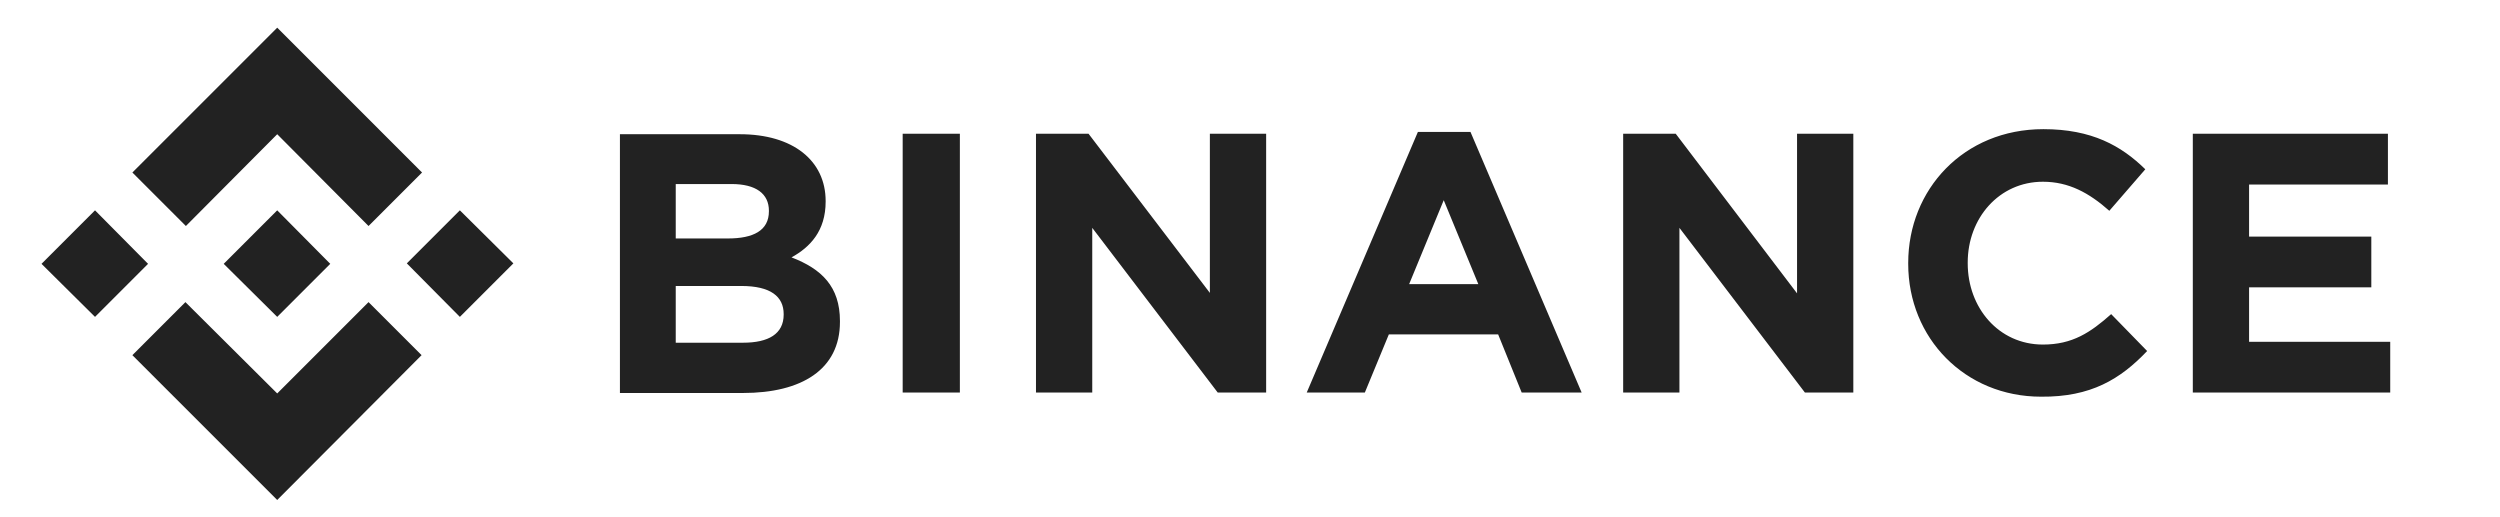
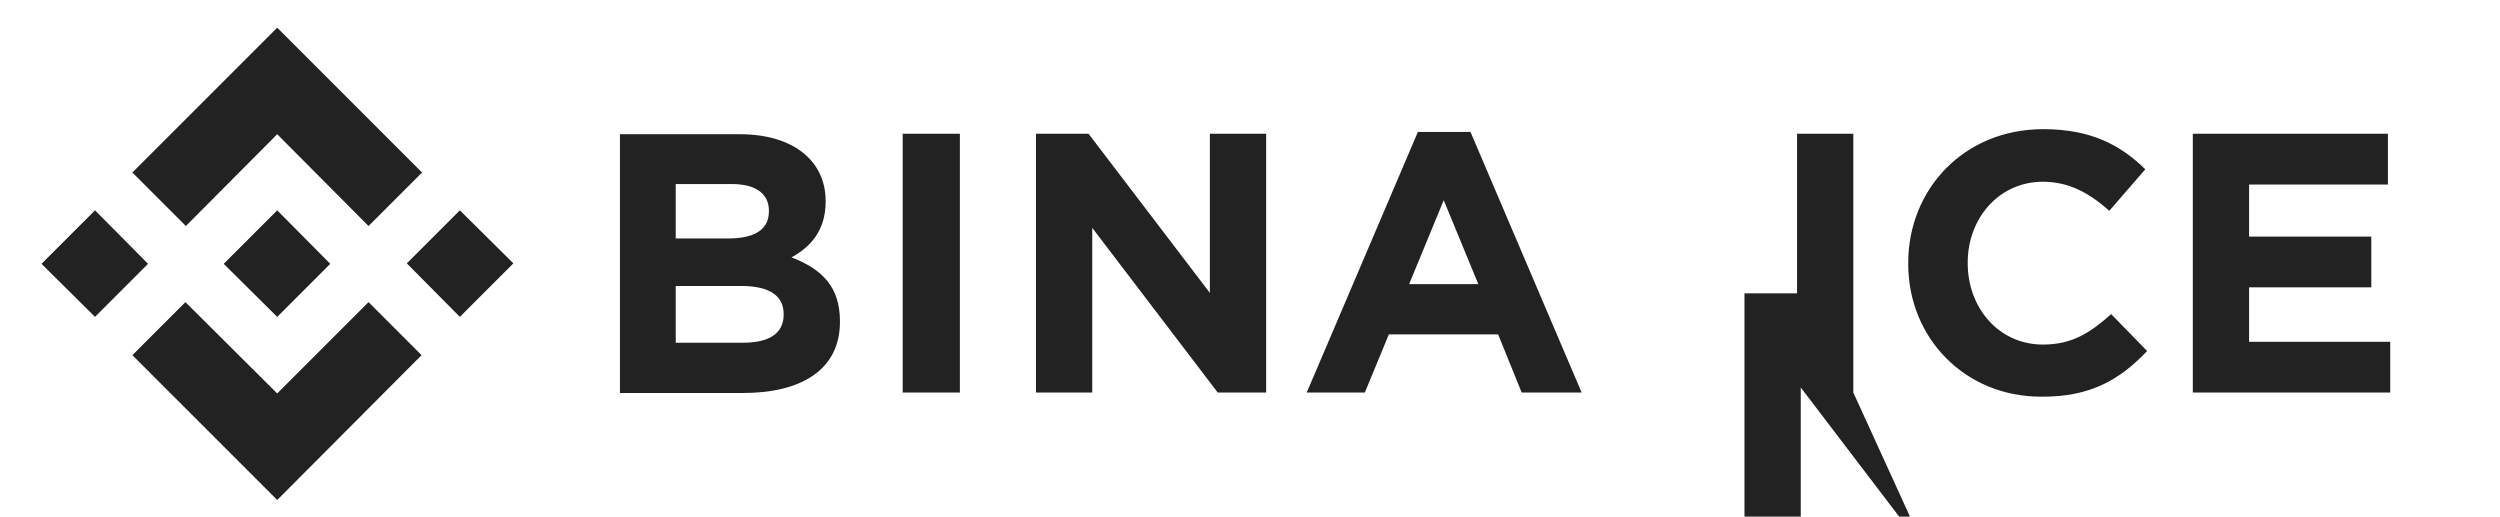
<svg xmlns="http://www.w3.org/2000/svg" version="1.2" viewBox="0 0 542 112" width="542" height="112">
  <title>Binance-Horizontal-Black-Logo</title>
  <style>
		.s0 { fill: #222222 } 
	</style>
  <g id="g163">
-     <path id="path161" class="s0" d="m32.1 57.2l-11.5 11.5-11.6-11.5 11.6-11.6zm28-28.1l19.8 19.9 11.6-11.6-31.4-31.4-31.4 31.4 11.6 11.6zm39.6 16.5l-11.5 11.5 11.5 11.6 11.6-11.6zm-39.6 39.7l-19.9-19.8-11.5 11.5 31.4 31.4 31.3-31.4-11.5-11.5zm0-16.6l11.5-11.5-11.5-11.6-11.6 11.6zm122 1.1v-0.2c0-7.5-4-11.3-10.5-13.8 4-2.2 7.4-5.7 7.4-12.1v-0.1c0-8.8-7.1-14.5-18.6-14.5h-26v56.1h26.7c12.7 0 21-5.1 21-15.4zm-15.4-24c0 4.2-3.4 5.9-8.9 5.9h-11.3v-11.8h12.1c5.3 0 8.1 2.1 8.1 5.8zm3.2 22.4c0 4.2-3.3 6.1-8.8 6.1h-14.6v-12.3h14.2c6.4 0 9.2 2.3 9.2 6.1zm38.2 16.9v-56.1h-12.4v56.1zm66.4 0v-56.1h-12.2v34.5l-26.3-34.5h-11.4v56.1h12.2v-35.7l27.2 35.7zm68.4 0l-24.1-56.5h-11.4l-24.1 56.5h12.6l5.2-12.6h23.7l5.1 12.6zm-22.4-23.5h-15l7.5-18.2zm81.3 23.5v-56.1h-12.2v34.6l-26.3-34.6h-11.4v56.1h12.2v-35.7l27.2 35.7zm63.7-9l-7.8-8c-4.5 4-8.4 6.6-14.8 6.6-9.6 0-16.3-8-16.3-17.6v-0.2c0-9.6 6.8-17.5 16.3-17.5 5.6 0 10 2.4 14.4 6.3l7.8-9c-5.2-5.1-11.6-8.7-22.1-8.7-17.3 0-29.3 13.1-29.3 29v0.2c0 16.1 12.3 28.8 28.8 28.8 10.8 0.1 17.2-3.8 23-9.9zm52.7 9v-11h-30.6v-11.8h26.5v-11h-26.5v-11.3h30.1v-11h-42.3v56.1z" />
+     <path id="path161" class="s0" d="m32.1 57.2l-11.5 11.5-11.6-11.5 11.6-11.6zm28-28.1l19.8 19.9 11.6-11.6-31.4-31.4-31.4 31.4 11.6 11.6zm39.6 16.5l-11.5 11.5 11.5 11.6 11.6-11.6zm-39.6 39.7l-19.9-19.8-11.5 11.5 31.4 31.4 31.3-31.4-11.5-11.5zm0-16.6l11.5-11.5-11.5-11.6-11.6 11.6zm122 1.1v-0.2c0-7.5-4-11.3-10.5-13.8 4-2.2 7.4-5.7 7.4-12.1v-0.1c0-8.8-7.1-14.5-18.6-14.5h-26v56.1h26.7c12.7 0 21-5.1 21-15.4zm-15.4-24c0 4.2-3.4 5.9-8.9 5.9h-11.3v-11.8h12.1c5.3 0 8.1 2.1 8.1 5.8zm3.2 22.4c0 4.2-3.3 6.1-8.8 6.1h-14.6v-12.3h14.2c6.4 0 9.2 2.3 9.2 6.1zm38.2 16.9v-56.1h-12.4v56.1zm66.4 0v-56.1h-12.2v34.5l-26.3-34.5h-11.4v56.1h12.2v-35.7l27.2 35.7zm68.4 0l-24.1-56.5h-11.4l-24.1 56.5h12.6l5.2-12.6h23.7l5.1 12.6zm-22.4-23.5h-15l7.5-18.2zm81.3 23.5v-56.1h-12.2v34.6h-11.4v56.1h12.2v-35.7l27.2 35.7zm63.7-9l-7.8-8c-4.5 4-8.4 6.6-14.8 6.6-9.6 0-16.3-8-16.3-17.6v-0.2c0-9.6 6.8-17.5 16.3-17.5 5.6 0 10 2.4 14.4 6.3l7.8-9c-5.2-5.1-11.6-8.7-22.1-8.7-17.3 0-29.3 13.1-29.3 29v0.2c0 16.1 12.3 28.8 28.8 28.8 10.8 0.1 17.2-3.8 23-9.9zm52.7 9v-11h-30.6v-11.8h26.5v-11h-26.5v-11.3h30.1v-11h-42.3v56.1z" />
  </g>
</svg>